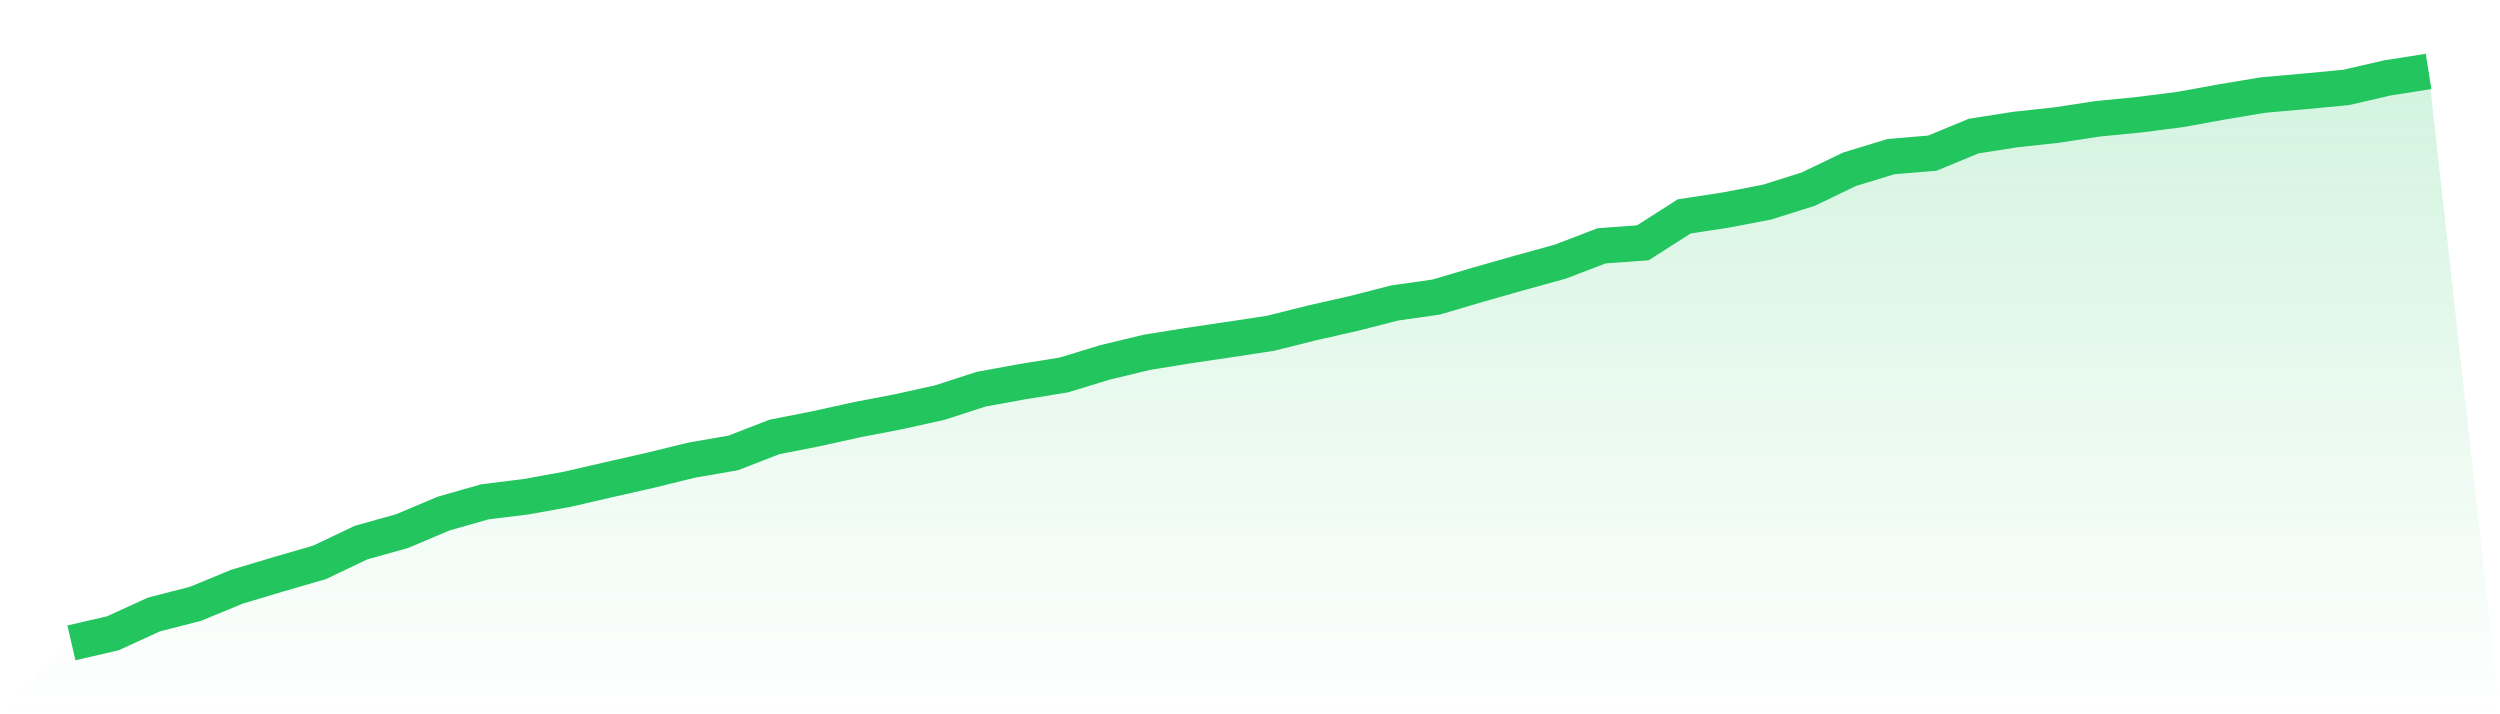
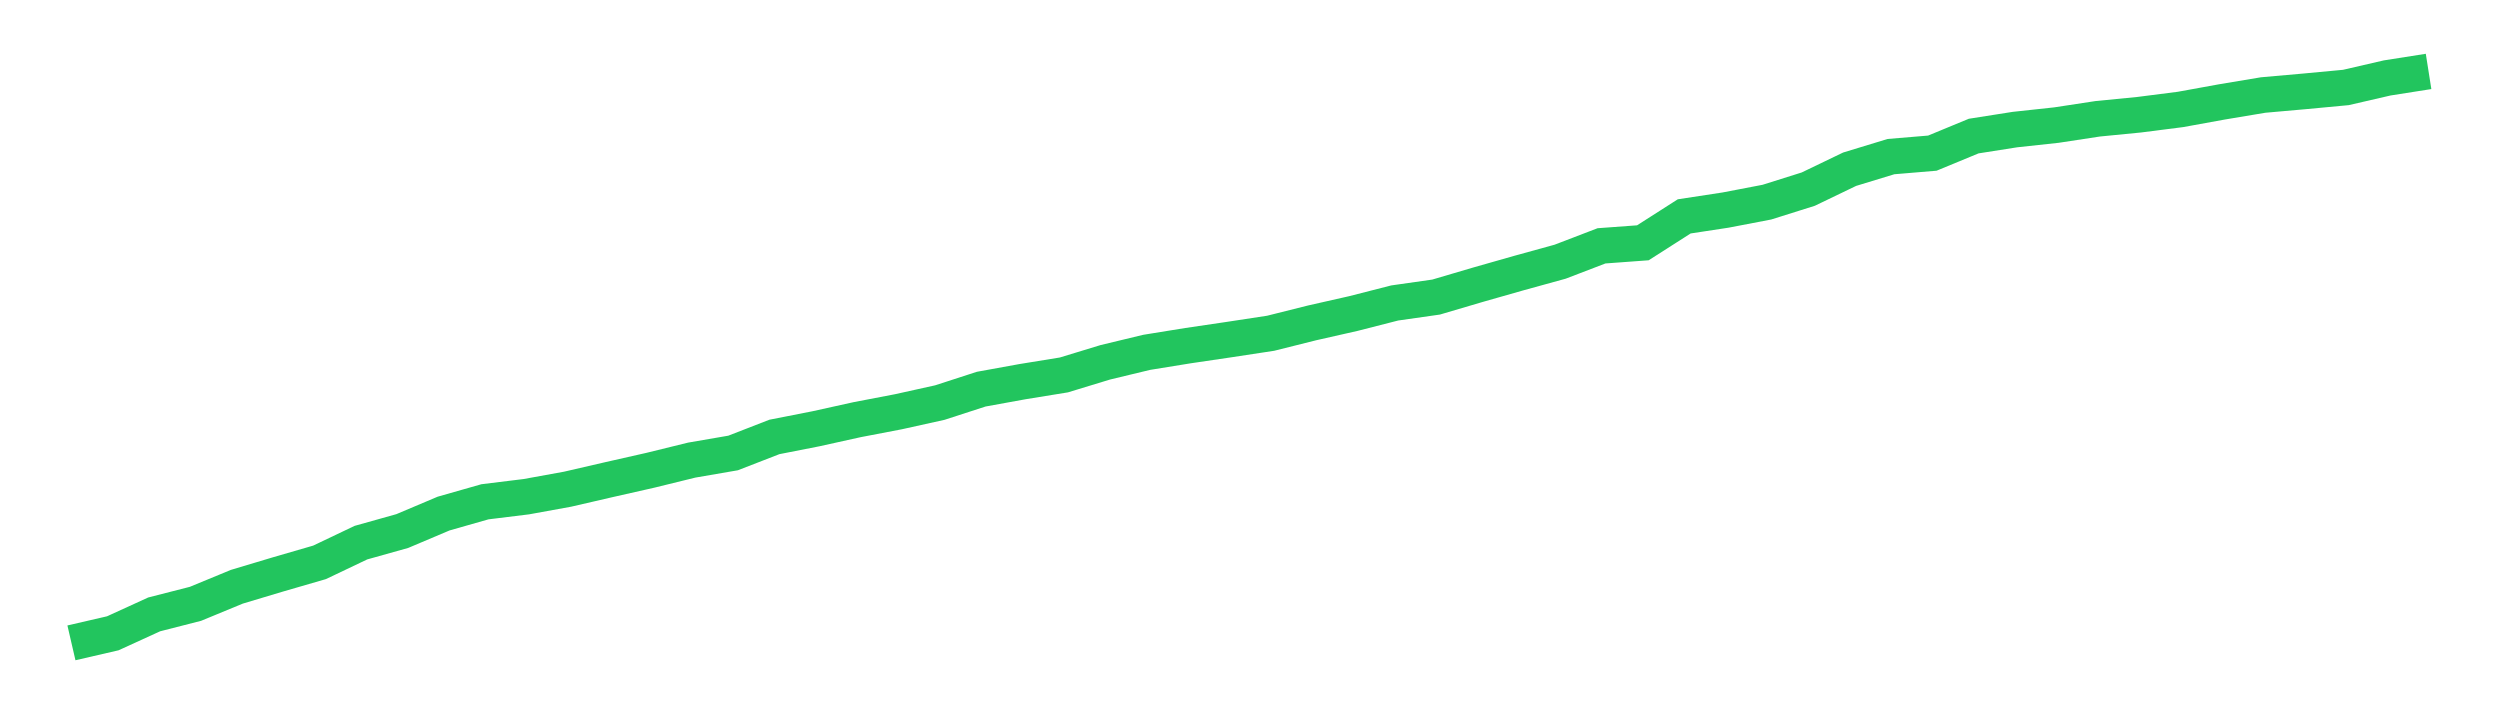
<svg xmlns="http://www.w3.org/2000/svg" viewBox="0 0 140 40">
  <defs>
    <linearGradient id="gradient" x1="0" x2="0" y1="0" y2="1">
      <stop offset="0%" stop-color="#22c55e" stop-opacity="0.2" />
      <stop offset="100%" stop-color="#22c55e" stop-opacity="0" />
    </linearGradient>
  </defs>
-   <path d="M4,36 L4,36 L6.316,35.465 L8.632,34.406 L10.947,33.814 L13.263,32.858 L15.579,32.164 L17.895,31.492 L20.211,30.388 L22.526,29.739 L24.842,28.76 L27.158,28.1 L29.474,27.815 L31.789,27.394 L34.105,26.859 L36.421,26.335 L38.737,25.766 L41.053,25.367 L43.368,24.468 L45.684,24.013 L48,23.501 L50.316,23.057 L52.632,22.544 L54.947,21.793 L57.263,21.372 L59.579,20.996 L61.895,20.29 L64.211,19.732 L66.526,19.357 L68.842,19.015 L71.158,18.662 L73.474,18.082 L75.789,17.558 L78.105,16.966 L80.421,16.636 L82.737,15.953 L85.053,15.293 L87.368,14.655 L89.684,13.767 L92,13.597 L94.316,12.117 L96.632,11.764 L98.947,11.32 L101.263,10.591 L103.579,9.476 L105.895,8.77 L108.211,8.576 L110.526,7.62 L112.842,7.256 L115.158,7.005 L117.474,6.652 L119.789,6.425 L122.105,6.129 L124.421,5.708 L126.737,5.321 L129.053,5.116 L131.368,4.899 L133.684,4.364 L136,4 L140,40 L0,40 z" fill="url(#gradient)" />
  <path d="M4,36 L4,36 L6.316,35.465 L8.632,34.406 L10.947,33.814 L13.263,32.858 L15.579,32.164 L17.895,31.492 L20.211,30.388 L22.526,29.739 L24.842,28.76 L27.158,28.1 L29.474,27.815 L31.789,27.394 L34.105,26.859 L36.421,26.335 L38.737,25.766 L41.053,25.367 L43.368,24.468 L45.684,24.013 L48,23.501 L50.316,23.057 L52.632,22.544 L54.947,21.793 L57.263,21.372 L59.579,20.996 L61.895,20.29 L64.211,19.732 L66.526,19.357 L68.842,19.015 L71.158,18.662 L73.474,18.082 L75.789,17.558 L78.105,16.966 L80.421,16.636 L82.737,15.953 L85.053,15.293 L87.368,14.655 L89.684,13.767 L92,13.597 L94.316,12.117 L96.632,11.764 L98.947,11.32 L101.263,10.591 L103.579,9.476 L105.895,8.77 L108.211,8.576 L110.526,7.62 L112.842,7.256 L115.158,7.005 L117.474,6.652 L119.789,6.425 L122.105,6.129 L124.421,5.708 L126.737,5.321 L129.053,5.116 L131.368,4.899 L133.684,4.364 L136,4" fill="none" stroke="#22c55e" stroke-width="2" />
</svg>